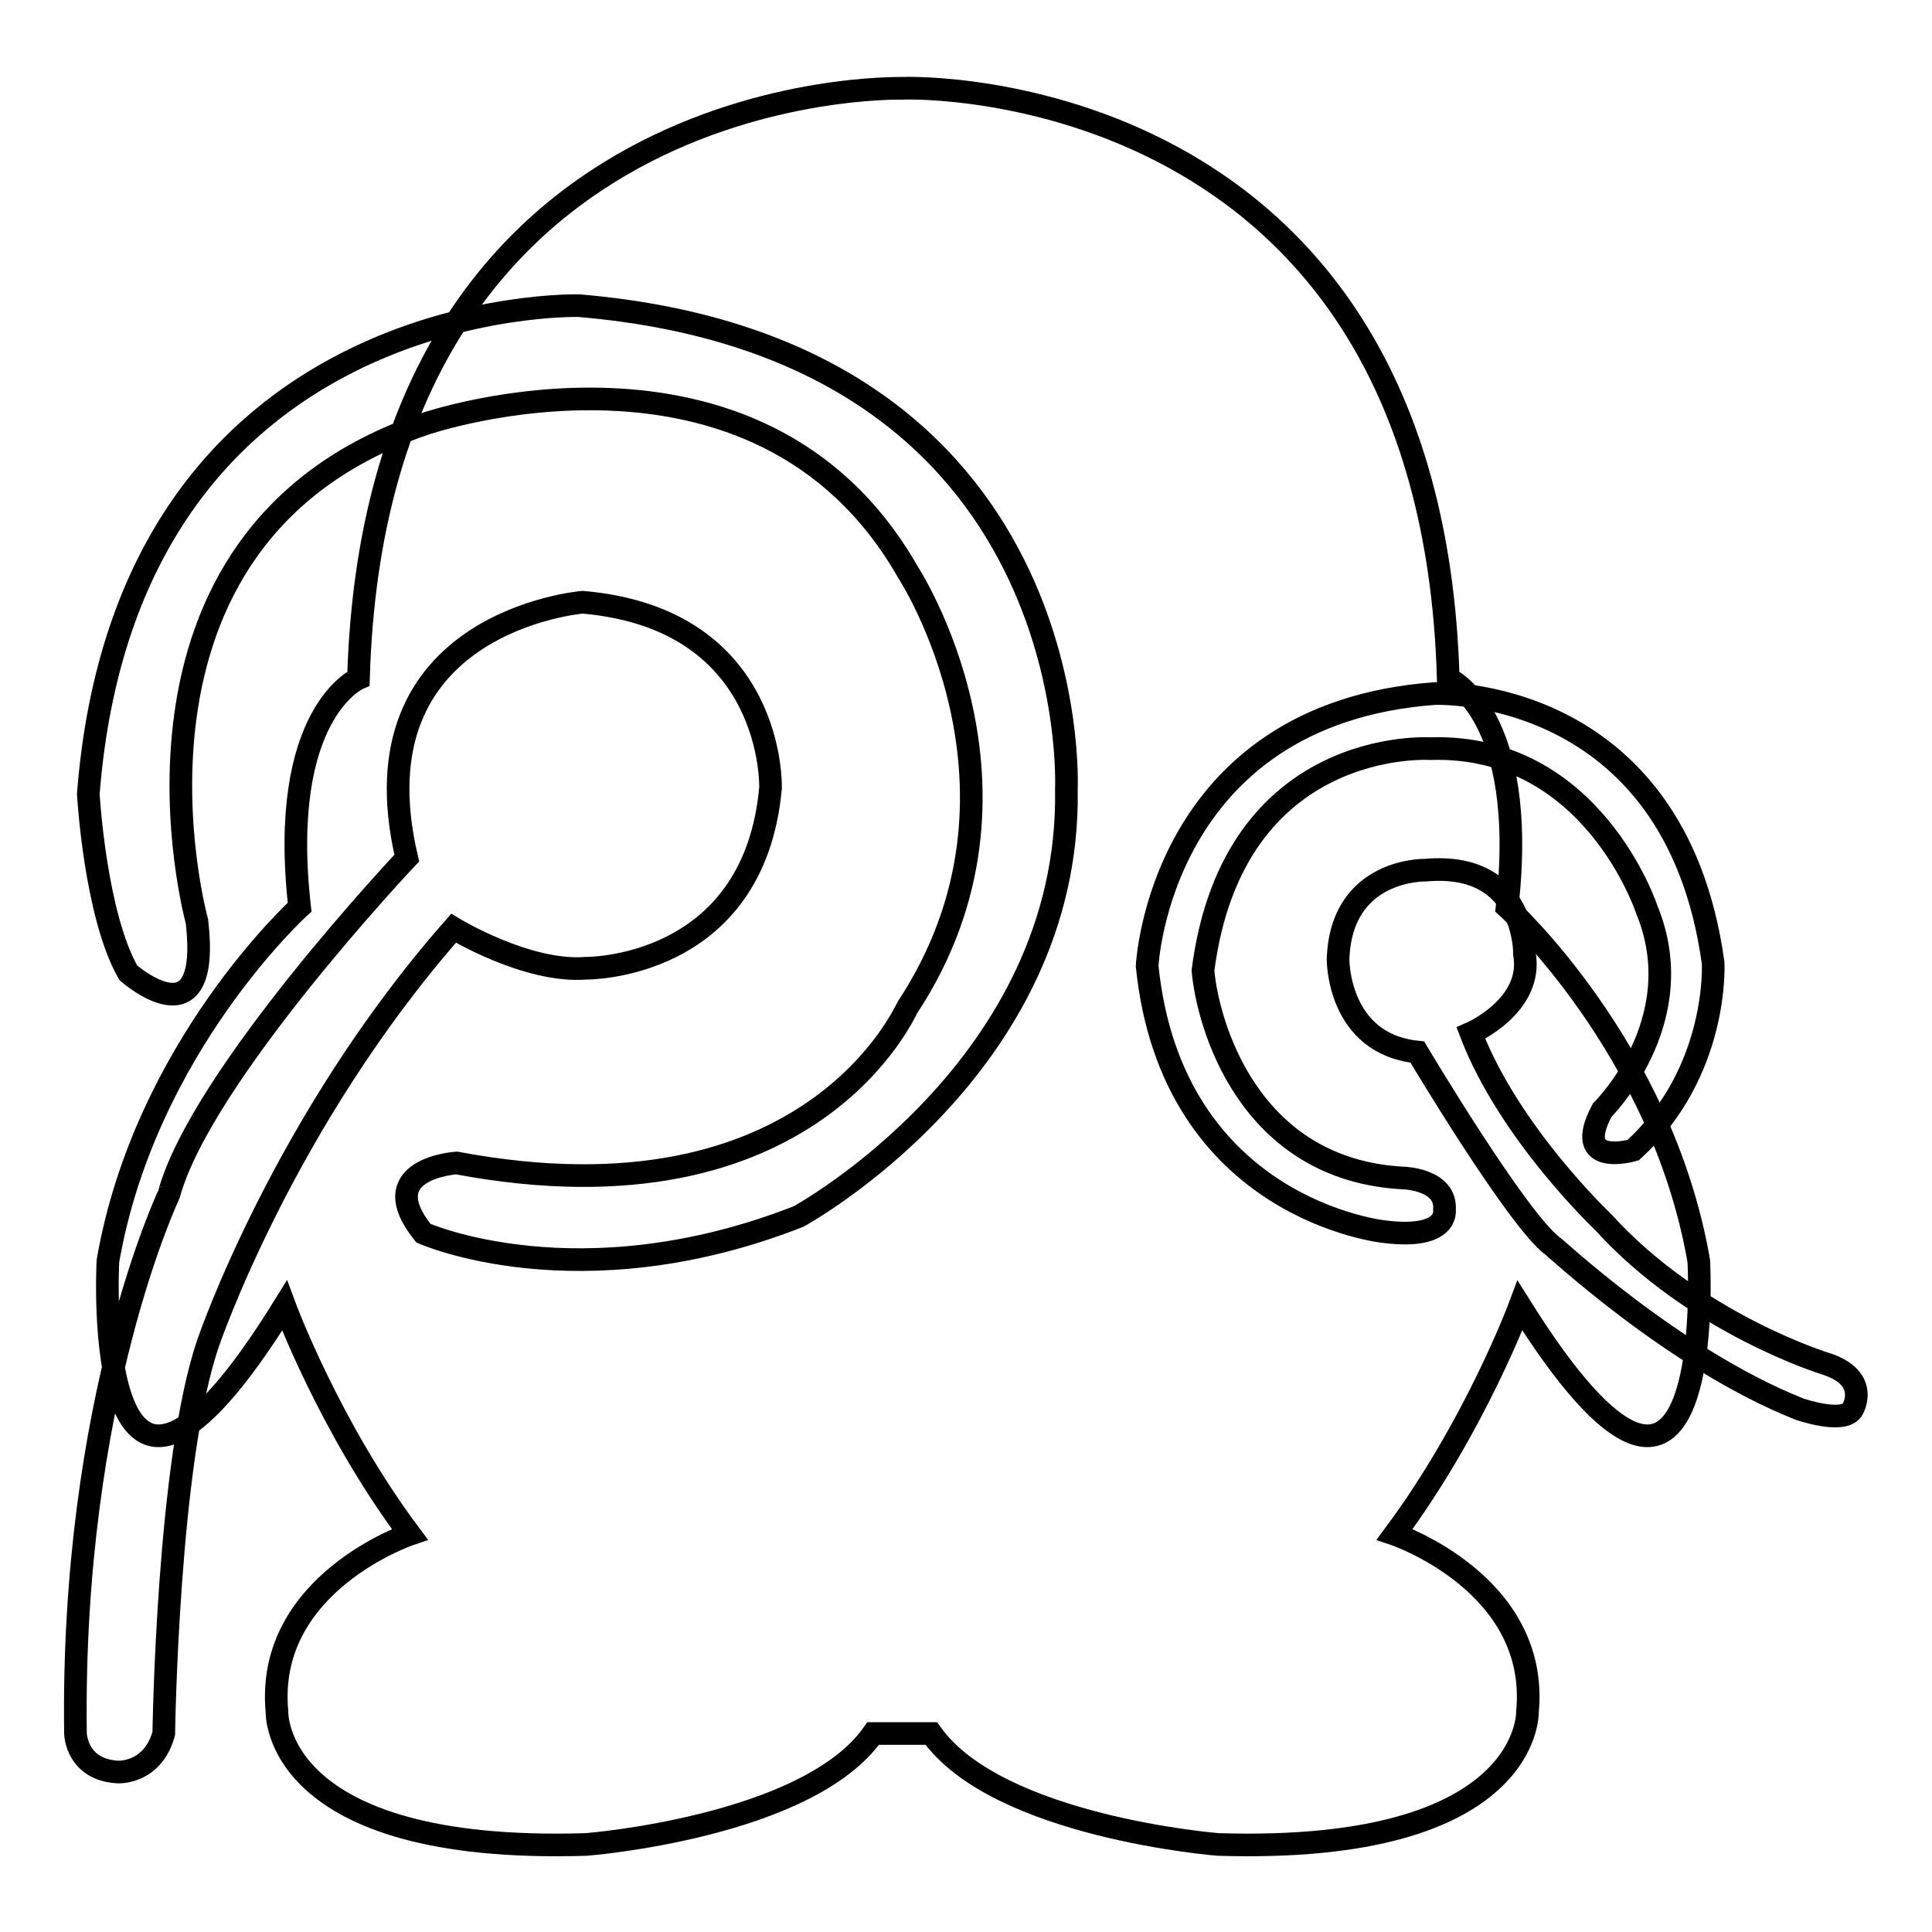
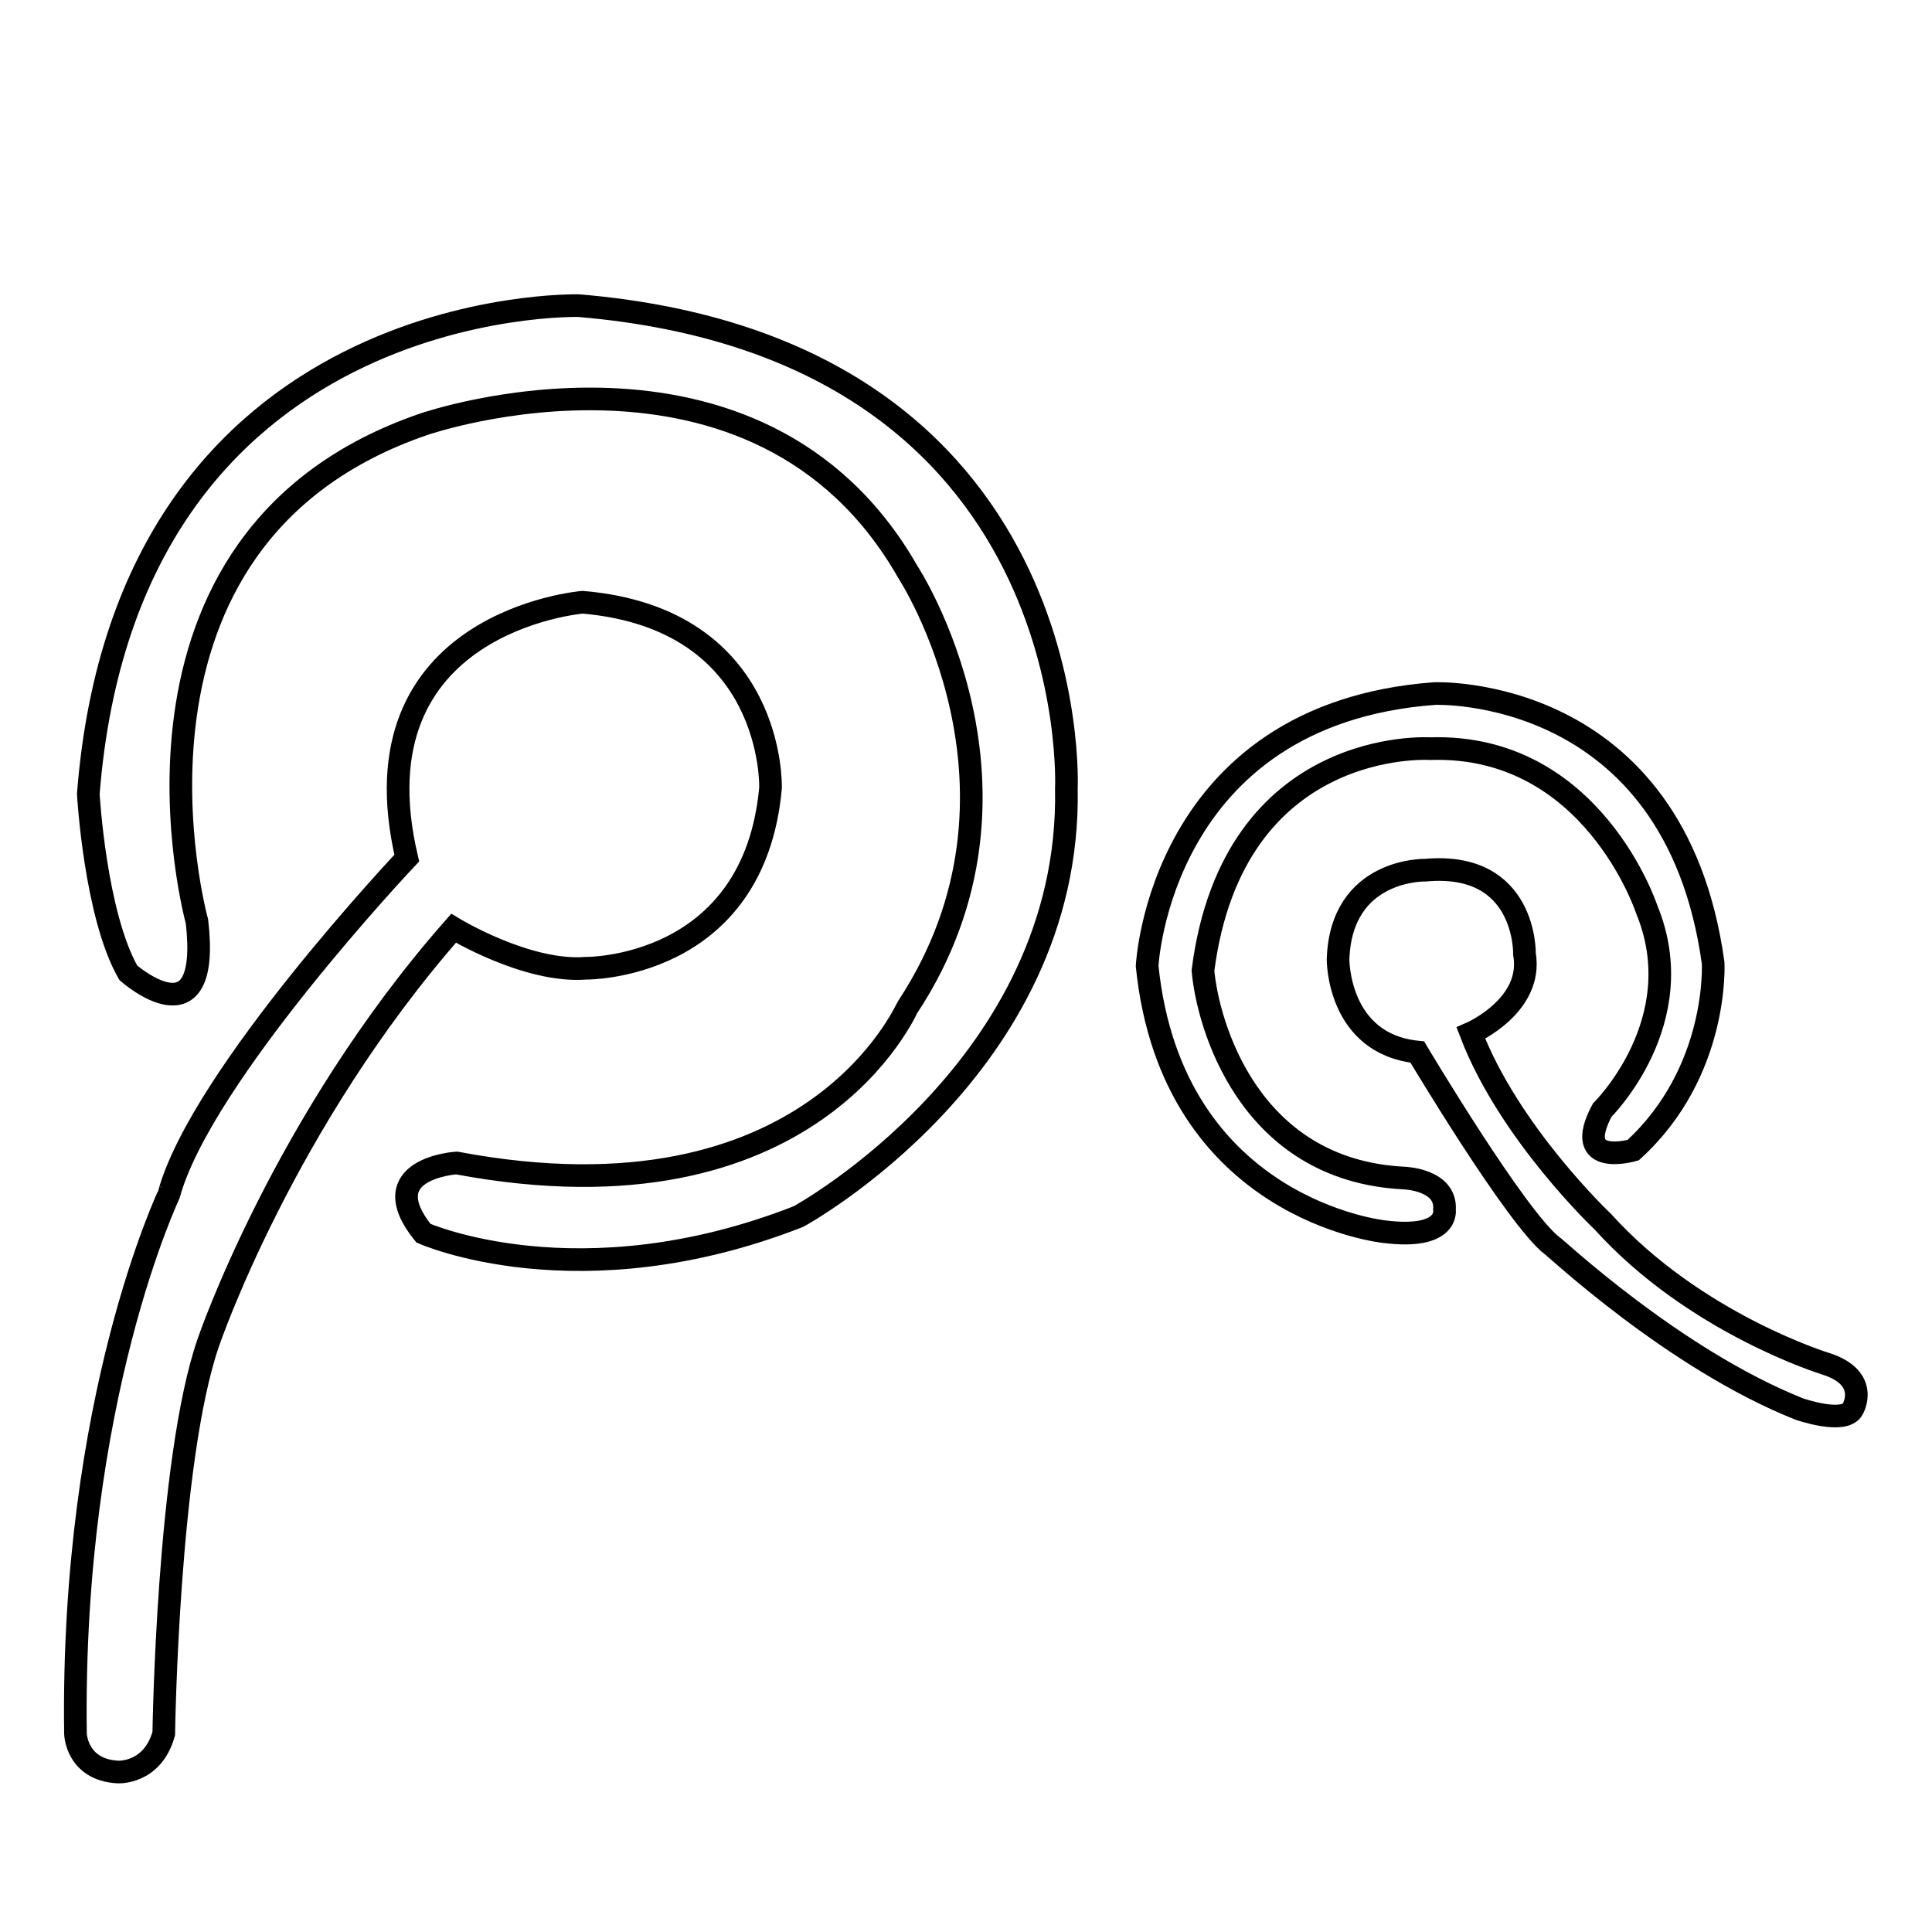
<svg xmlns="http://www.w3.org/2000/svg" version="1.1" x="0px" y="0px" viewBox="0 0 256 256" enable-background="new 0 0 256 256" xml:space="preserve">
  <g>
    <g>
-       <path stroke-width="3" fill-opacity="0" stroke="#000000" d="M225.1,167.1c-4.9-28.3-25.4-46.9-25.4-46.9c2.9-25.7-7.8-30.3-7.8-30.3c-2.3-79.7-70.7-78.3-72.2-78.2c-1.4,0-69.9-1.4-72.2,78.2c0,0-10.7,4.6-7.8,30.3c0,0-20.5,18.6-25.4,46.9c0,0-2.6,47.9,23.4,5.9c0,0,5.9,16,16.6,30.3c0,0-19.2,6.5-17.6,23.5c0,0-0.7,18.9,41,17.6c0,0,29.3-2.3,38-14.7h3.8h0.1h3.8c8.8,12.4,38,14.7,38,14.7c41.6,1.3,41-17.6,41-17.6c1.6-17-17.6-23.5-17.6-23.5c10.7-14.4,16.6-30.3,16.6-30.3C227.7,215,225.1,167.1,225.1,167.1z" />
      <path stroke-width="3" fill-opacity="0" stroke="#000000" d="M10,229.7c0,0,0.1,4.8,5.6,5.1c0,0,4.6,0.3,6.1-5.1c0,0,0.5-36.2,5.9-51.8c0,0,9.9-29.2,32.5-54.9c0,0,9.7,5.9,17.5,5.3c0,0,22.3,0.3,24.5-23.9c0,0,0.7-22.4-24.9-24.6c0,0-30.7,2.5-23.3,33.9c0,0-27.2,28.8-31.5,44.5C22.5,158.1,9.4,185.1,10,229.7z M60.5,154.1c0,0-11.3,0.7-4.4,9.3c0,0,20.6,9.2,49.7-2.2c0,0,36.2-19.7,35.5-56.7c0,0,2.8-58.3-64.6-64c0,0-59.8-1.6-65,64.7c0,0,0.9,16,5.3,23.7c0,0,11,9.7,9.1-6.8c0,0-14.1-50.8,30.1-65.9c0,0,44.2-15.3,64.1,19.6c0,0,18.9,28.8,0,57.6C120.1,133.5,107.8,163,60.5,154.1z M238.4,186.7c0,0,6,2.1,7.1,0c0,0,2.4-4.1-3.6-6c0,0-17.3-5.3-29.5-18.8c0,0-12.4-11.7-17.5-25c0,0,8.3-3.6,7.1-10.5c0,0,0.3-12.3-13.1-11.1c0,0-11.2-0.3-11.6,11.8c0,0-0.1,11.2,10.5,12.3c0,0,13.1,22,17.9,25.7C205.8,165,221.6,180,238.4,186.7z M186.1,156.1c0,0,5.6,0.2,5.3,4.2c0,0,0.7,4-8,2.9c0,0-28.1-2.9-31.4-35.2c0,0,1.6-33.4,38.1-36.1c0,0,31.8-1.3,36.9,35.7c0,0,0.8,14.4-10.6,24.8c0,0-8.2,2.4-4.1-5.3c0,0,12-11.8,5.9-26.6c0,0-7.2-22-28.7-21.3c0,0-26.1-1.7-30.1,29.4C160,135.5,165.3,155.1,186.1,156.1z" />
    </g>
  </g>
</svg>